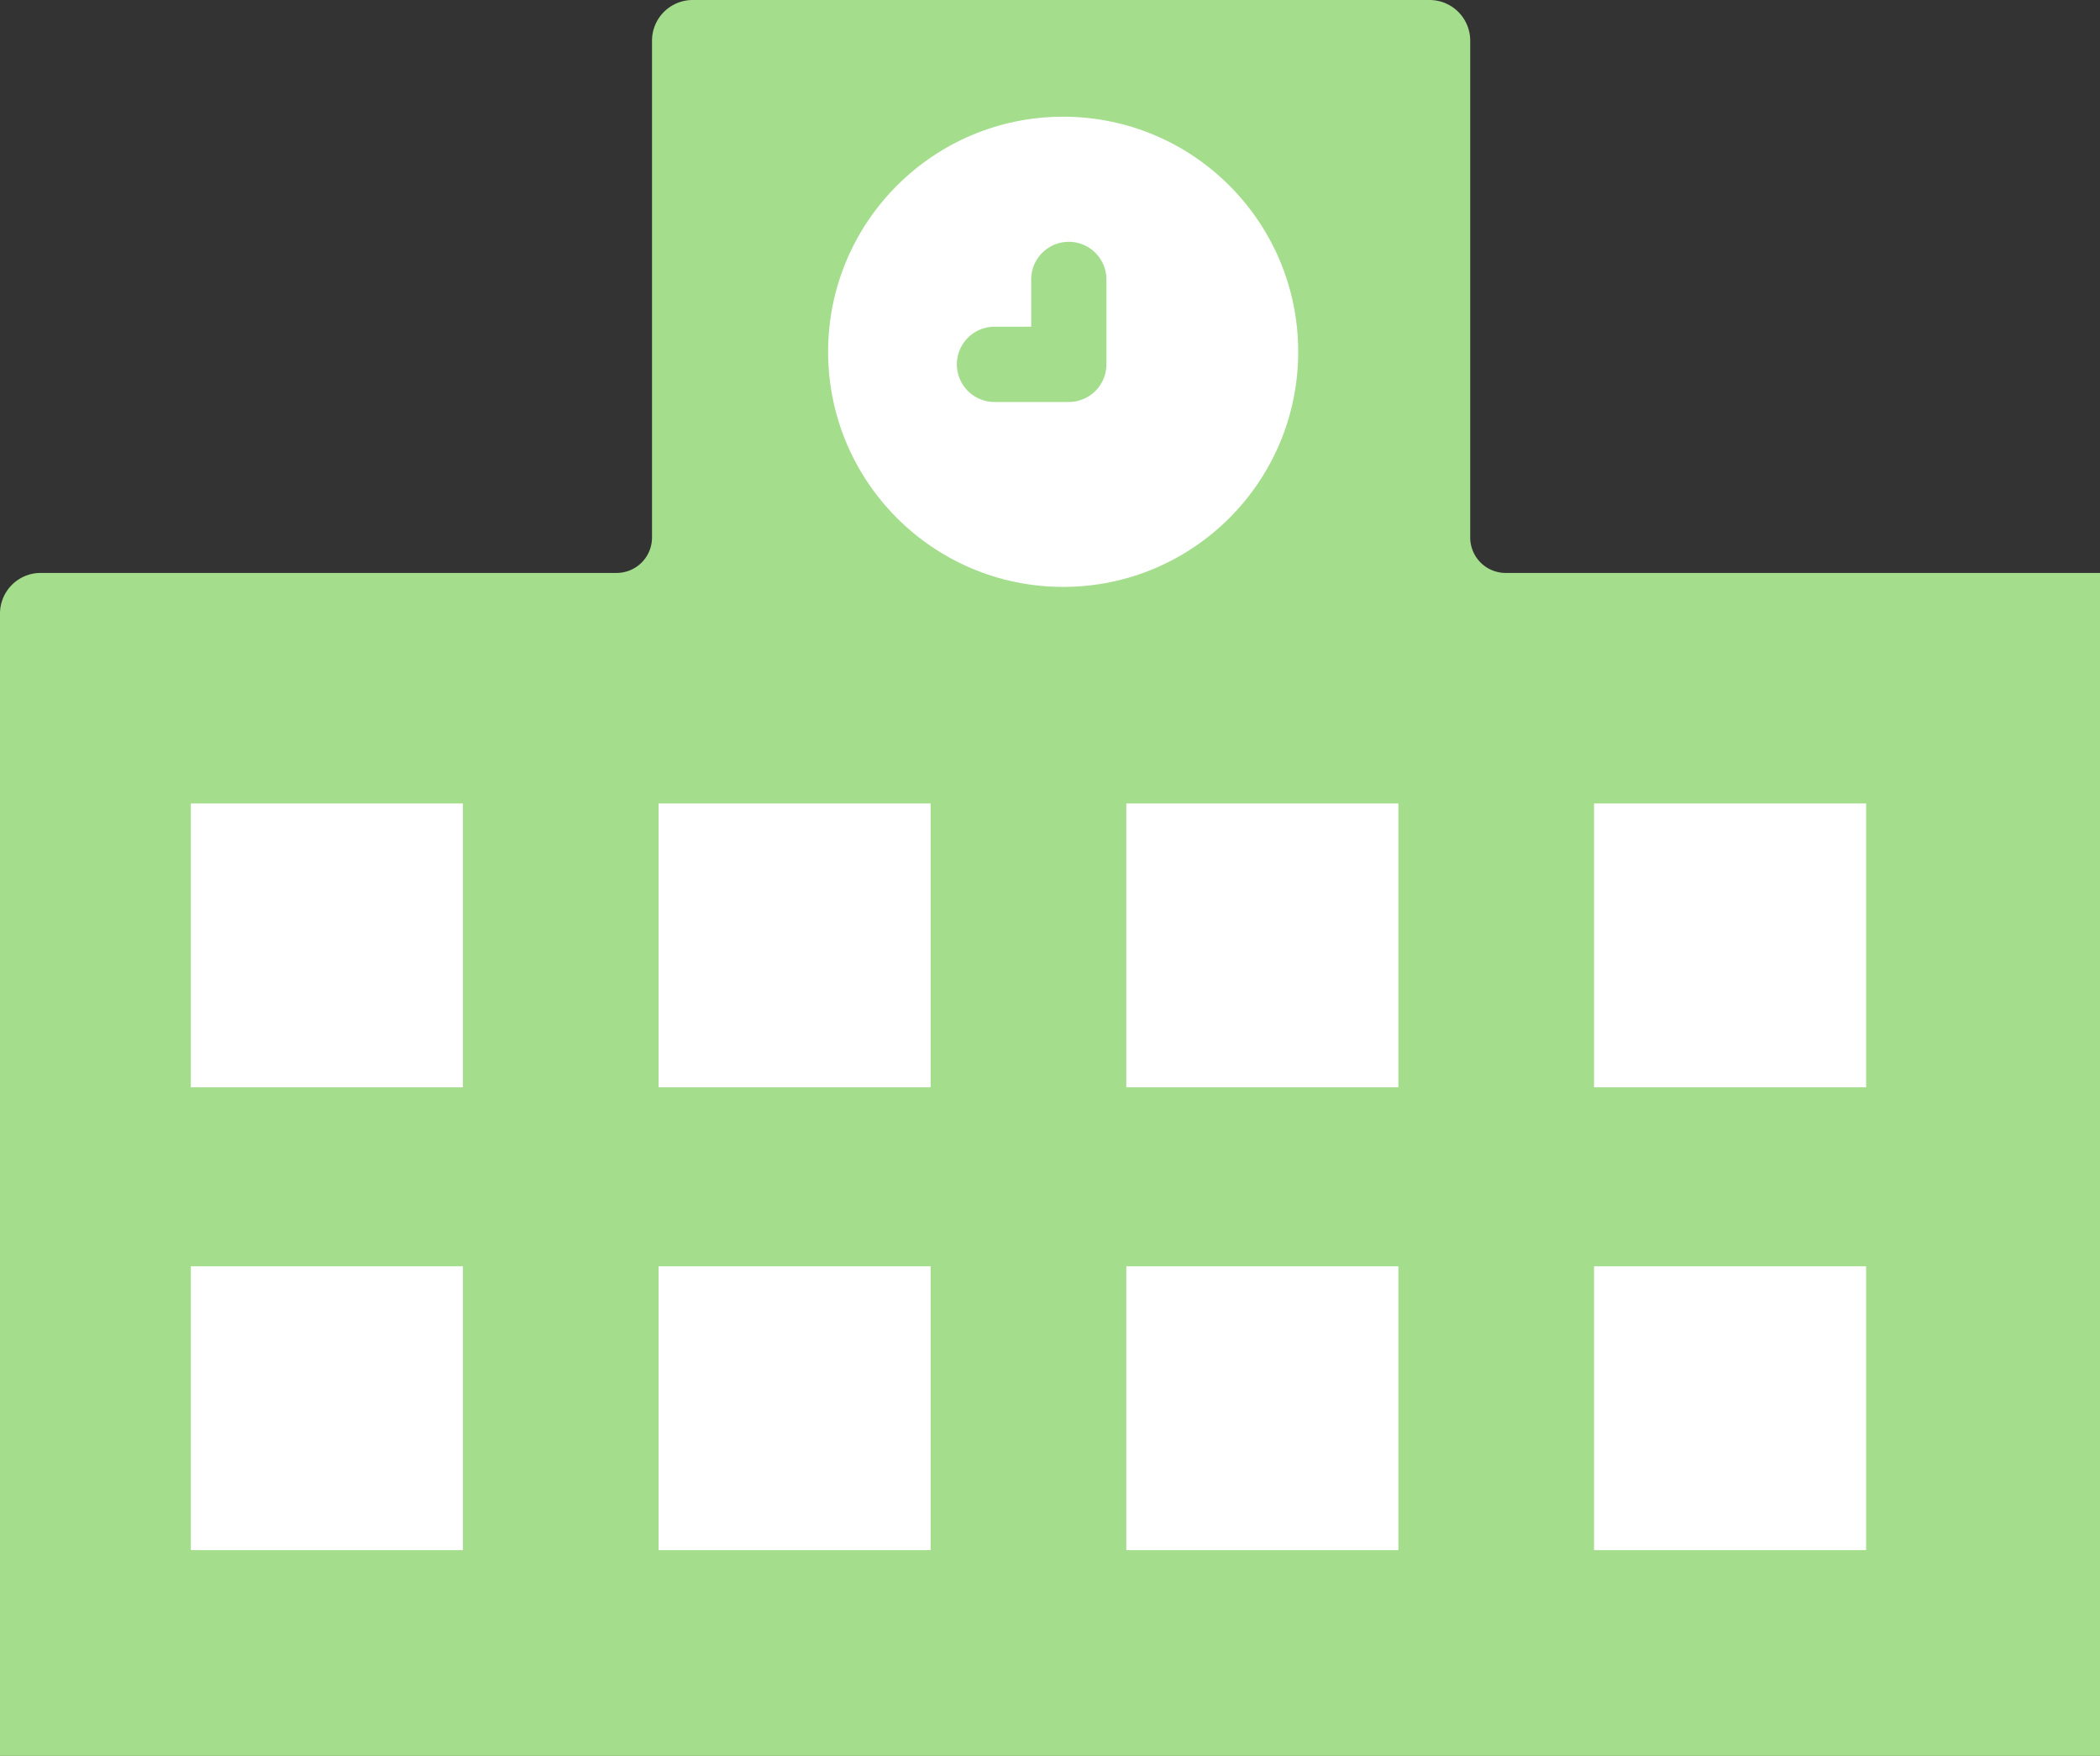
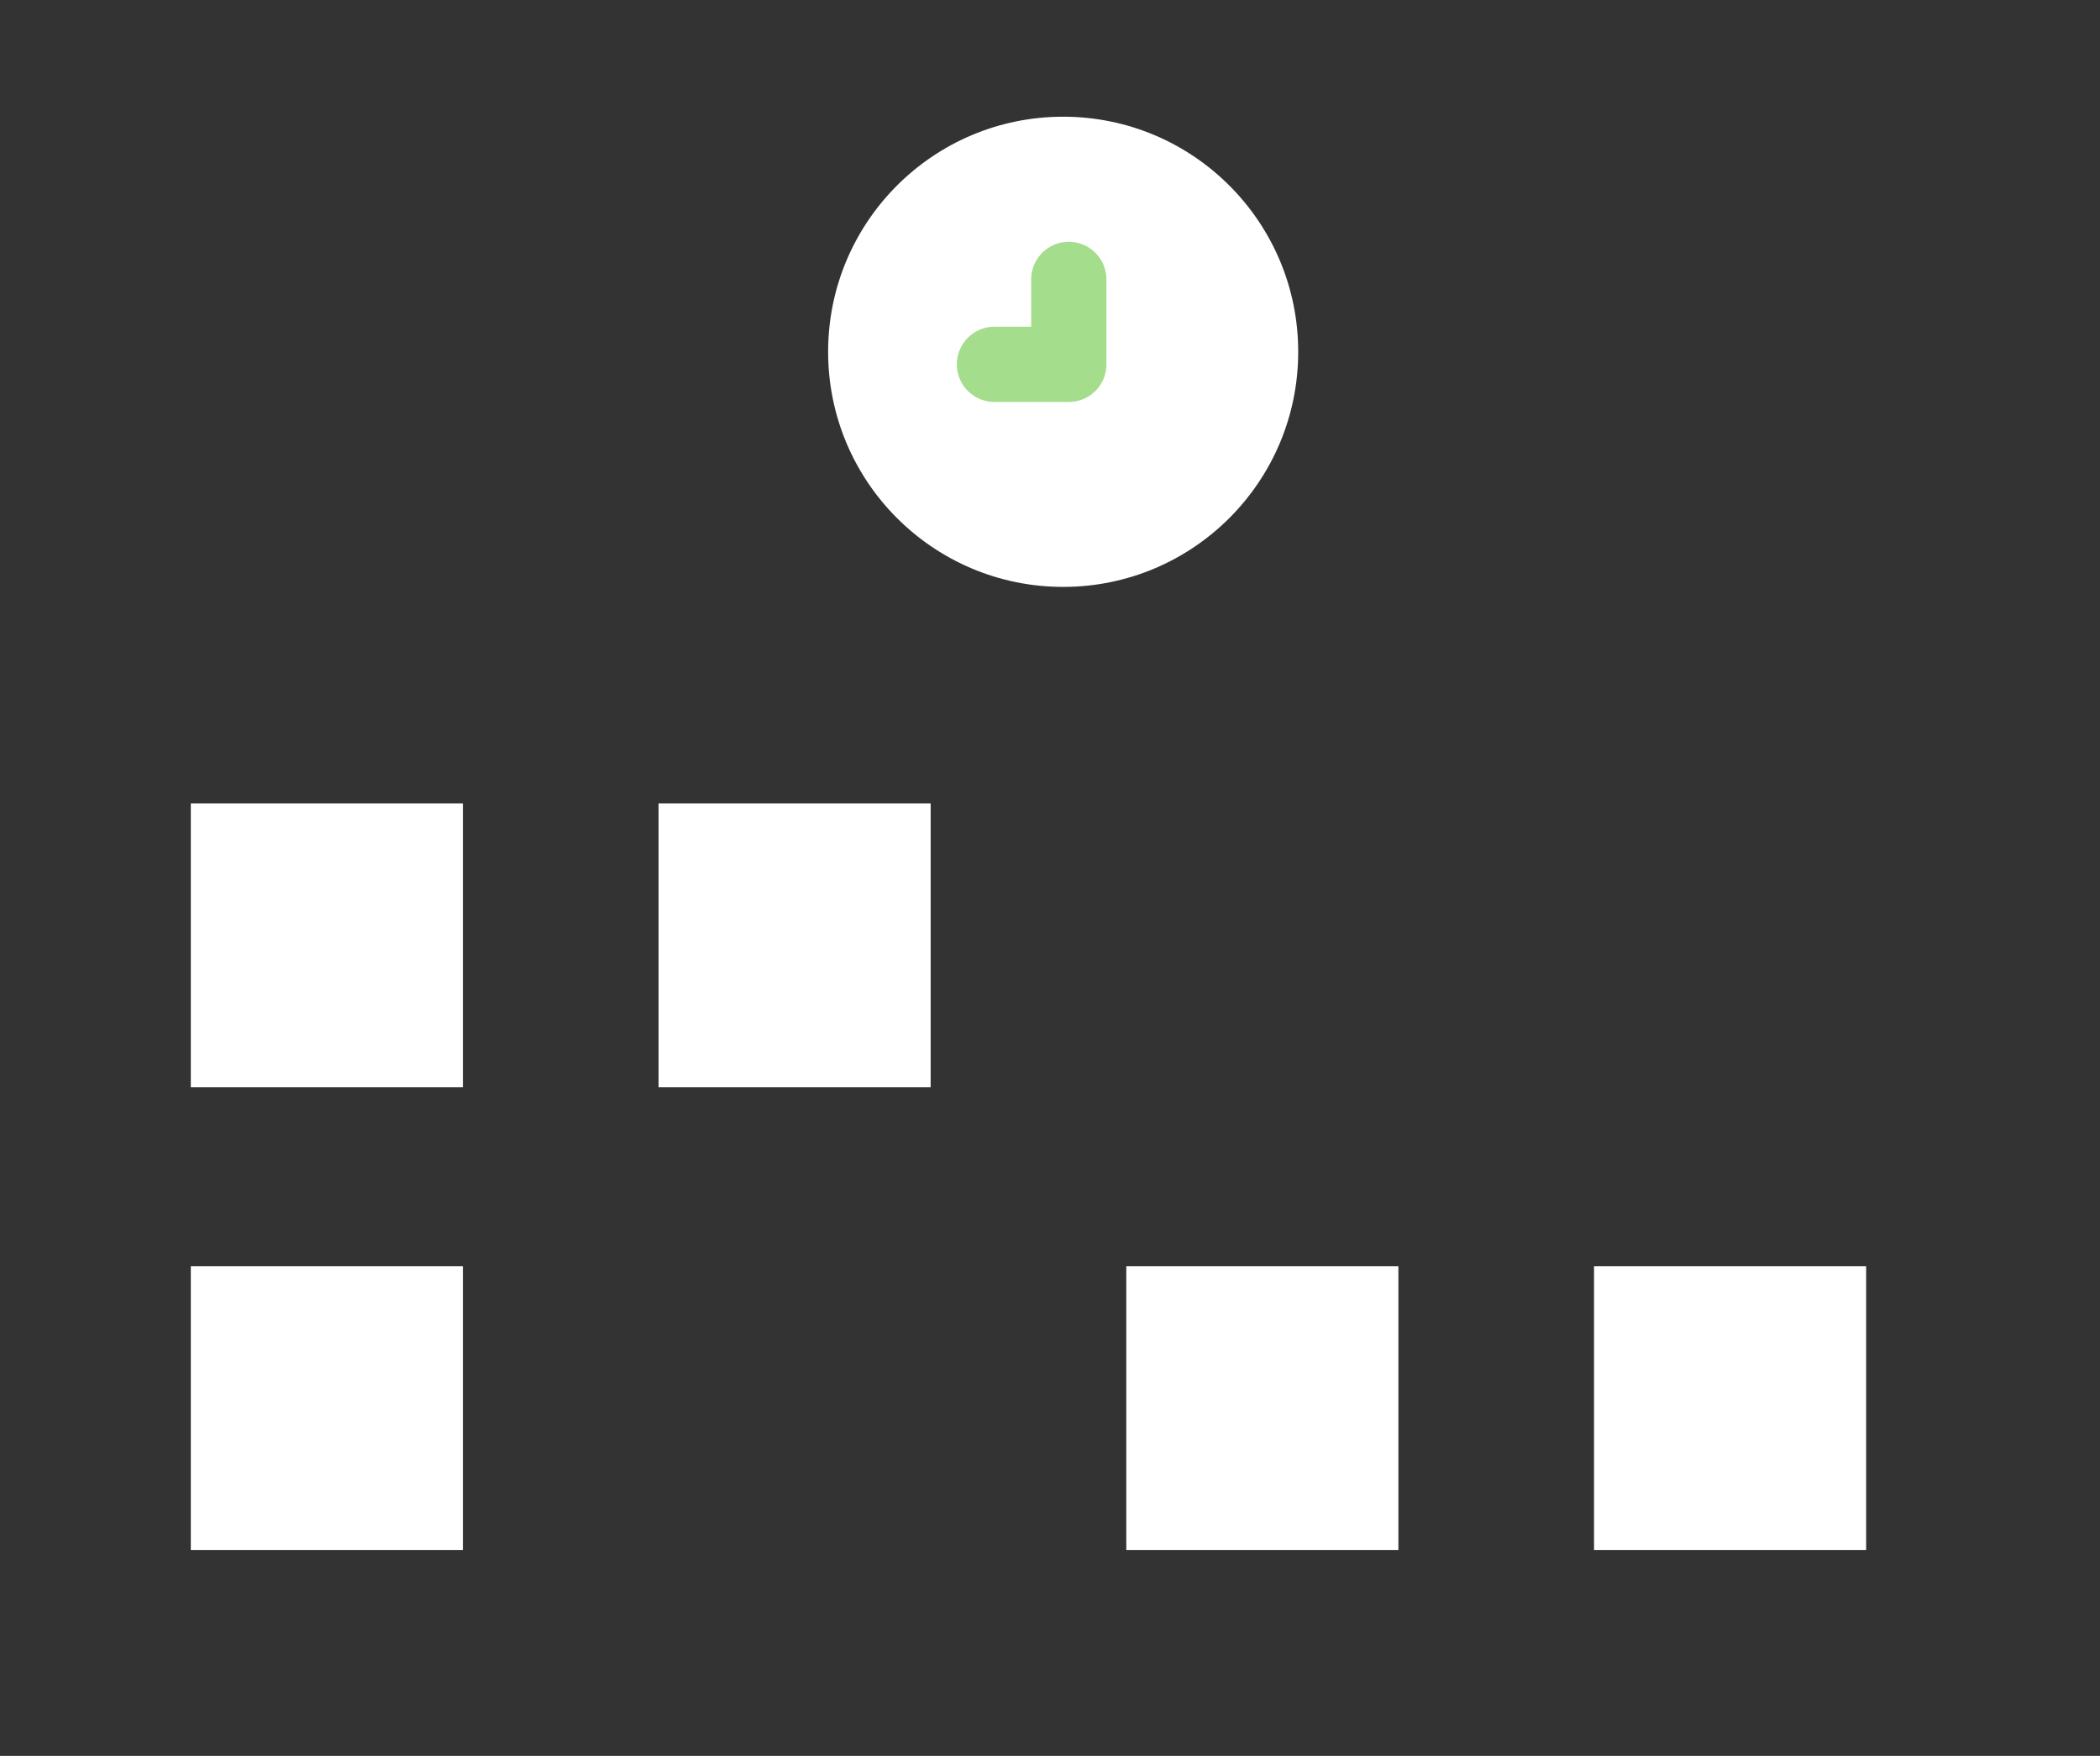
<svg xmlns="http://www.w3.org/2000/svg" width="44.672" height="37.343" viewBox="0 0 44.672 37.343">
  <rect x="0" y="0" width="44.672" height="37.343" fill="#333333" stroke="none" />
  <g id="グループ_2392" data-name="グループ 2392" transform="translate(-638.384 -14.518)">
-     <path id="パス_28980" data-name="パス 28980" d="M994.371,138.786h44.672V113.628H1026.4a.754.754,0,0,1-.754-.754V102.307a.865.865,0,0,0-.864-.864h-15.677a.865.865,0,0,0-.864.864v10.567a.754.754,0,0,1-.754.754H995.235a.865.865,0,0,0-.864.864Z" transform="translate(-355.987 -86.925)" fill="#a4dd8c" />
    <g id="グループ_67" data-name="グループ 67" transform="translate(642.443 31.606)">
      <rect id="長方形_5905" data-name="長方形 5905" width="5.788" height="6.036" fill="#fff" />
      <rect id="長方形_5906" data-name="長方形 5906" width="5.788" height="6.036" transform="translate(9.95)" fill="#fff" />
-       <rect id="長方形_5907" data-name="長方形 5907" width="5.788" height="6.036" transform="translate(19.9)" fill="#fff" />
-       <rect id="長方形_5908" data-name="長方形 5908" width="5.788" height="6.036" transform="translate(29.85)" fill="#fff" />
    </g>
    <g id="グループ_68" data-name="グループ 68" transform="translate(642.443 41.449)">
      <rect id="長方形_5909" data-name="長方形 5909" width="5.788" height="6.036" fill="#fff" />
-       <rect id="長方形_5910" data-name="長方形 5910" width="5.788" height="6.036" transform="translate(9.95)" fill="#fff" />
      <rect id="長方形_5911" data-name="長方形 5911" width="5.788" height="6.036" transform="translate(19.9)" fill="#fff" />
      <rect id="長方形_5912" data-name="長方形 5912" width="5.788" height="6.036" transform="translate(29.85)" fill="#fff" />
    </g>
    <g id="グループ_2391" data-name="グループ 2391">
      <circle id="楕円形_13" data-name="楕円形 13" cx="5" cy="5" r="5" transform="translate(656 17)" fill="#fff" />
      <path id="パス_29242" data-name="パス 29242" d="M1056.289,119.581h-1.579a.8.8,0,1,1,0-1.6h.781v-1.006a.8.8,0,1,1,1.6,0v1.8A.8.8,0,0,1,1056.289,119.581Z" transform="translate(-395.171 -96.514)" fill="#a4dd8c" />
    </g>
  </g>
</svg>